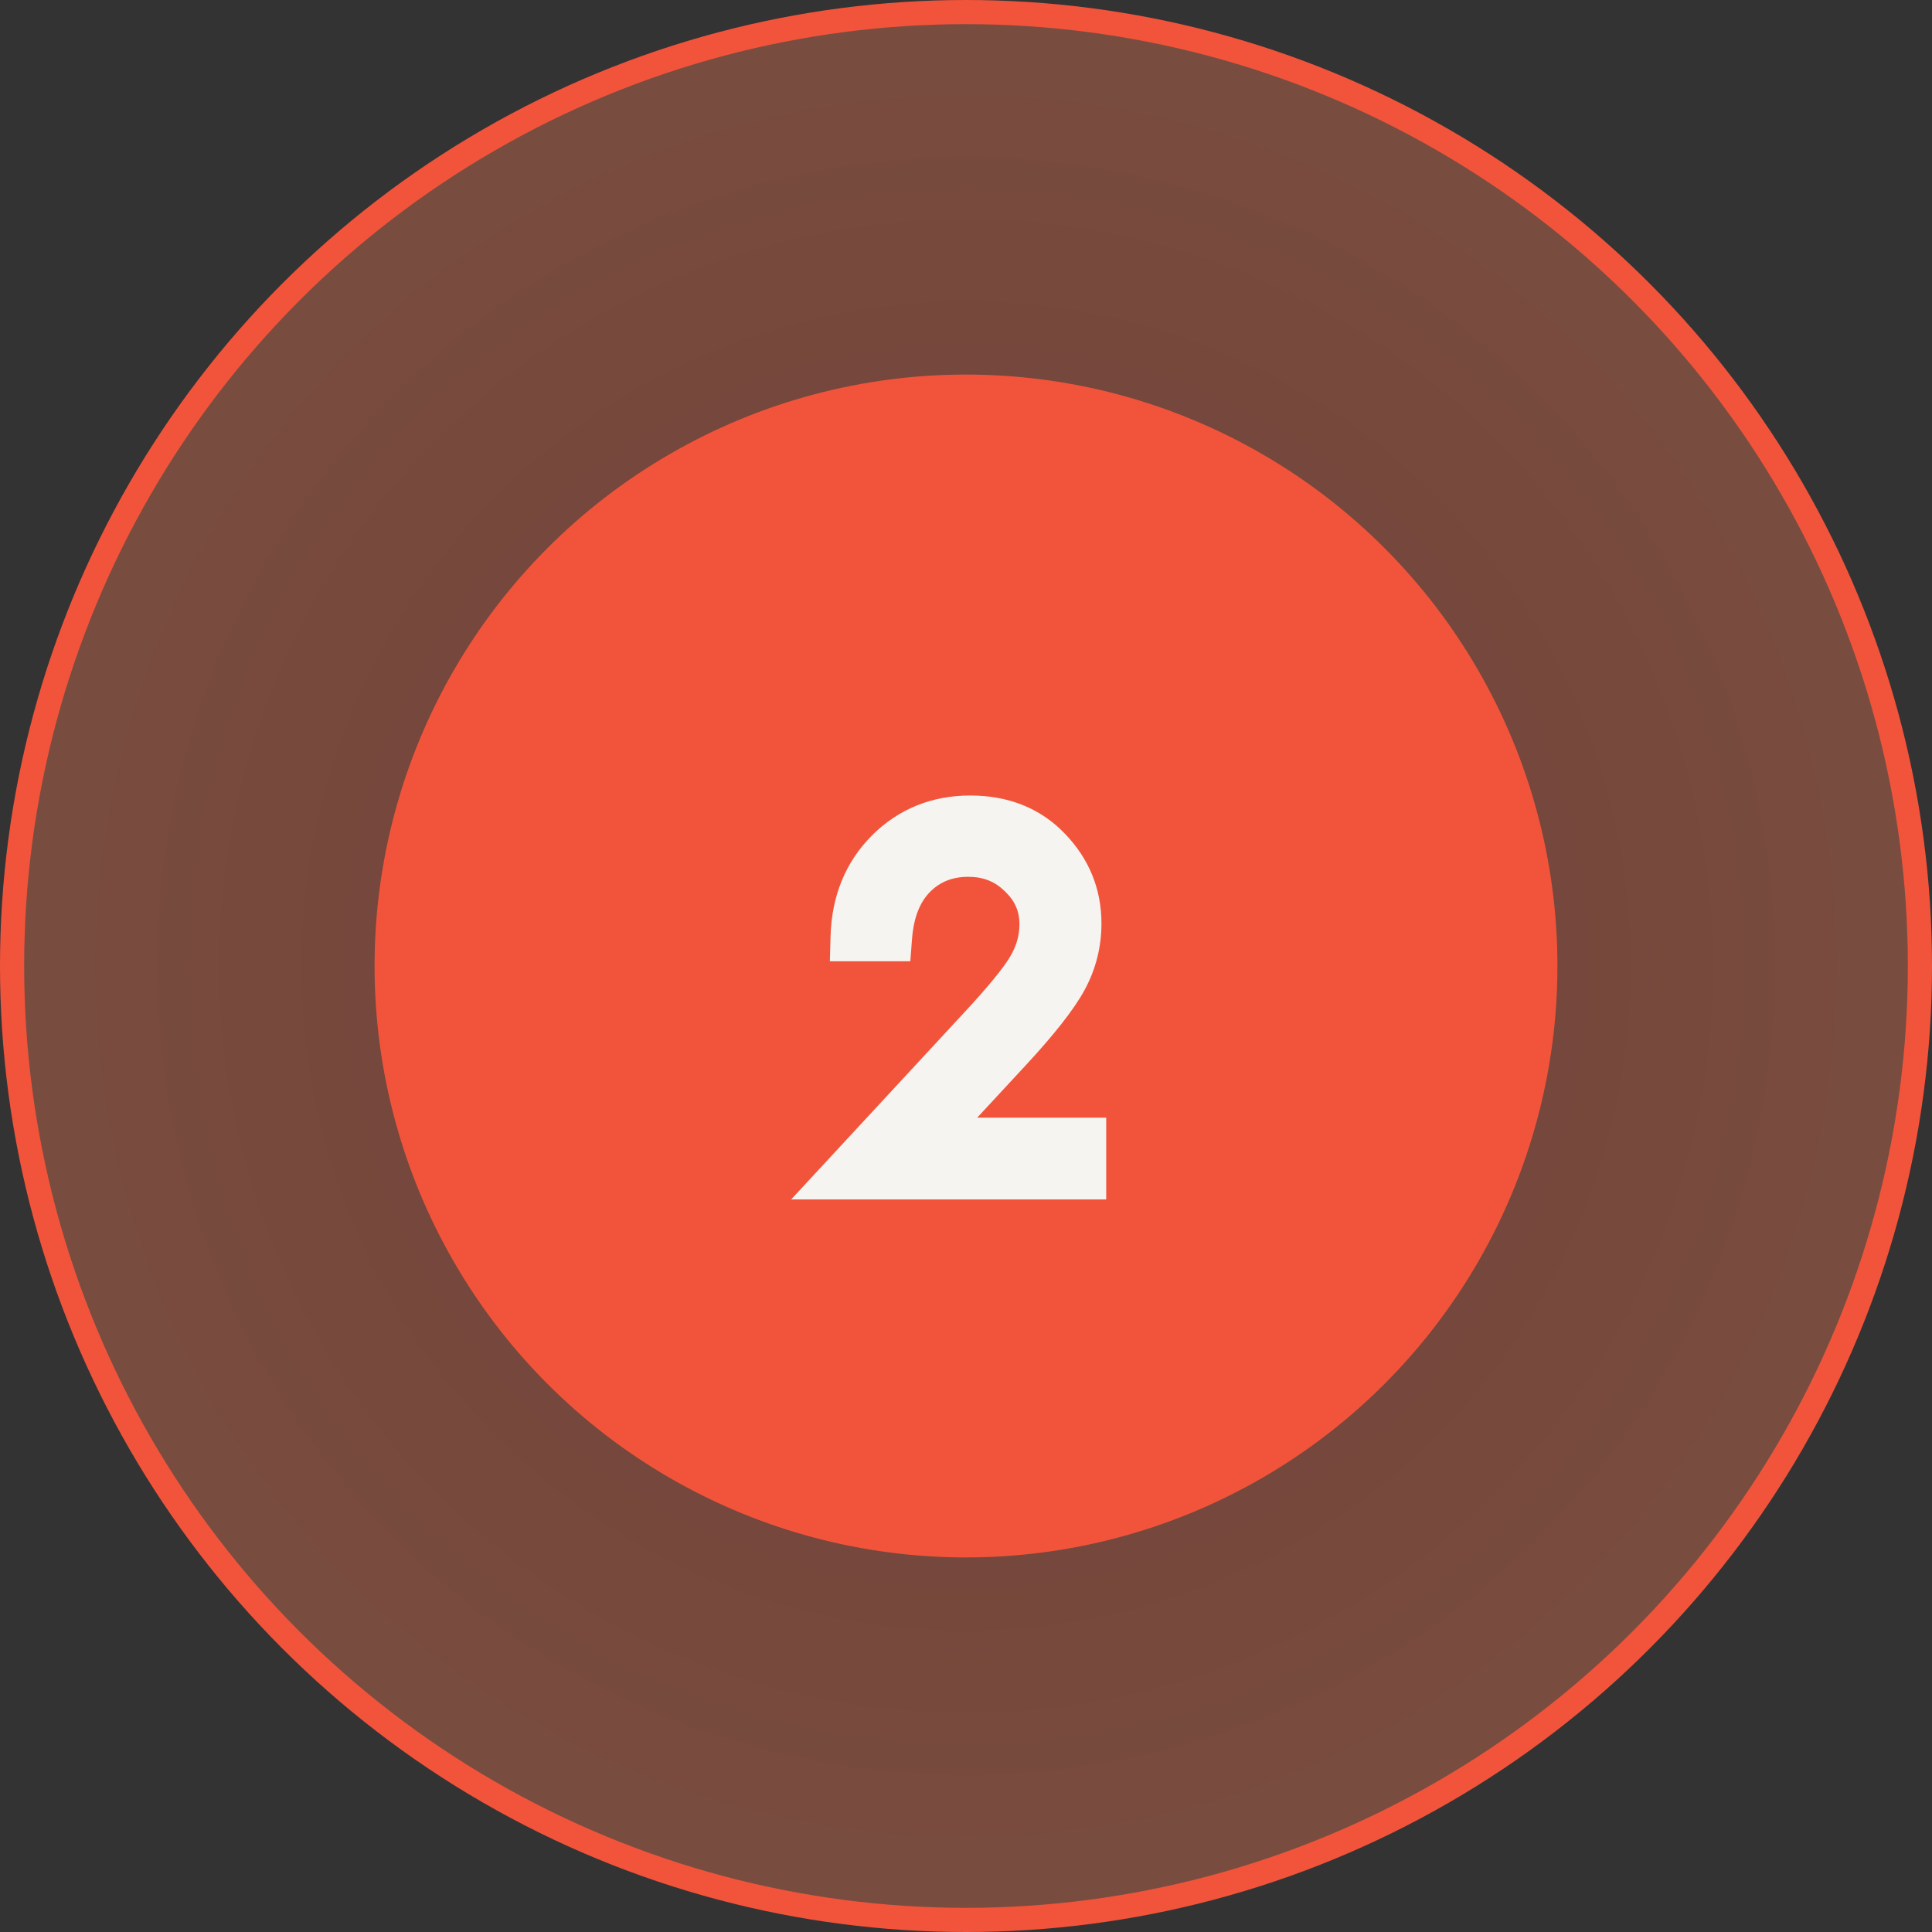
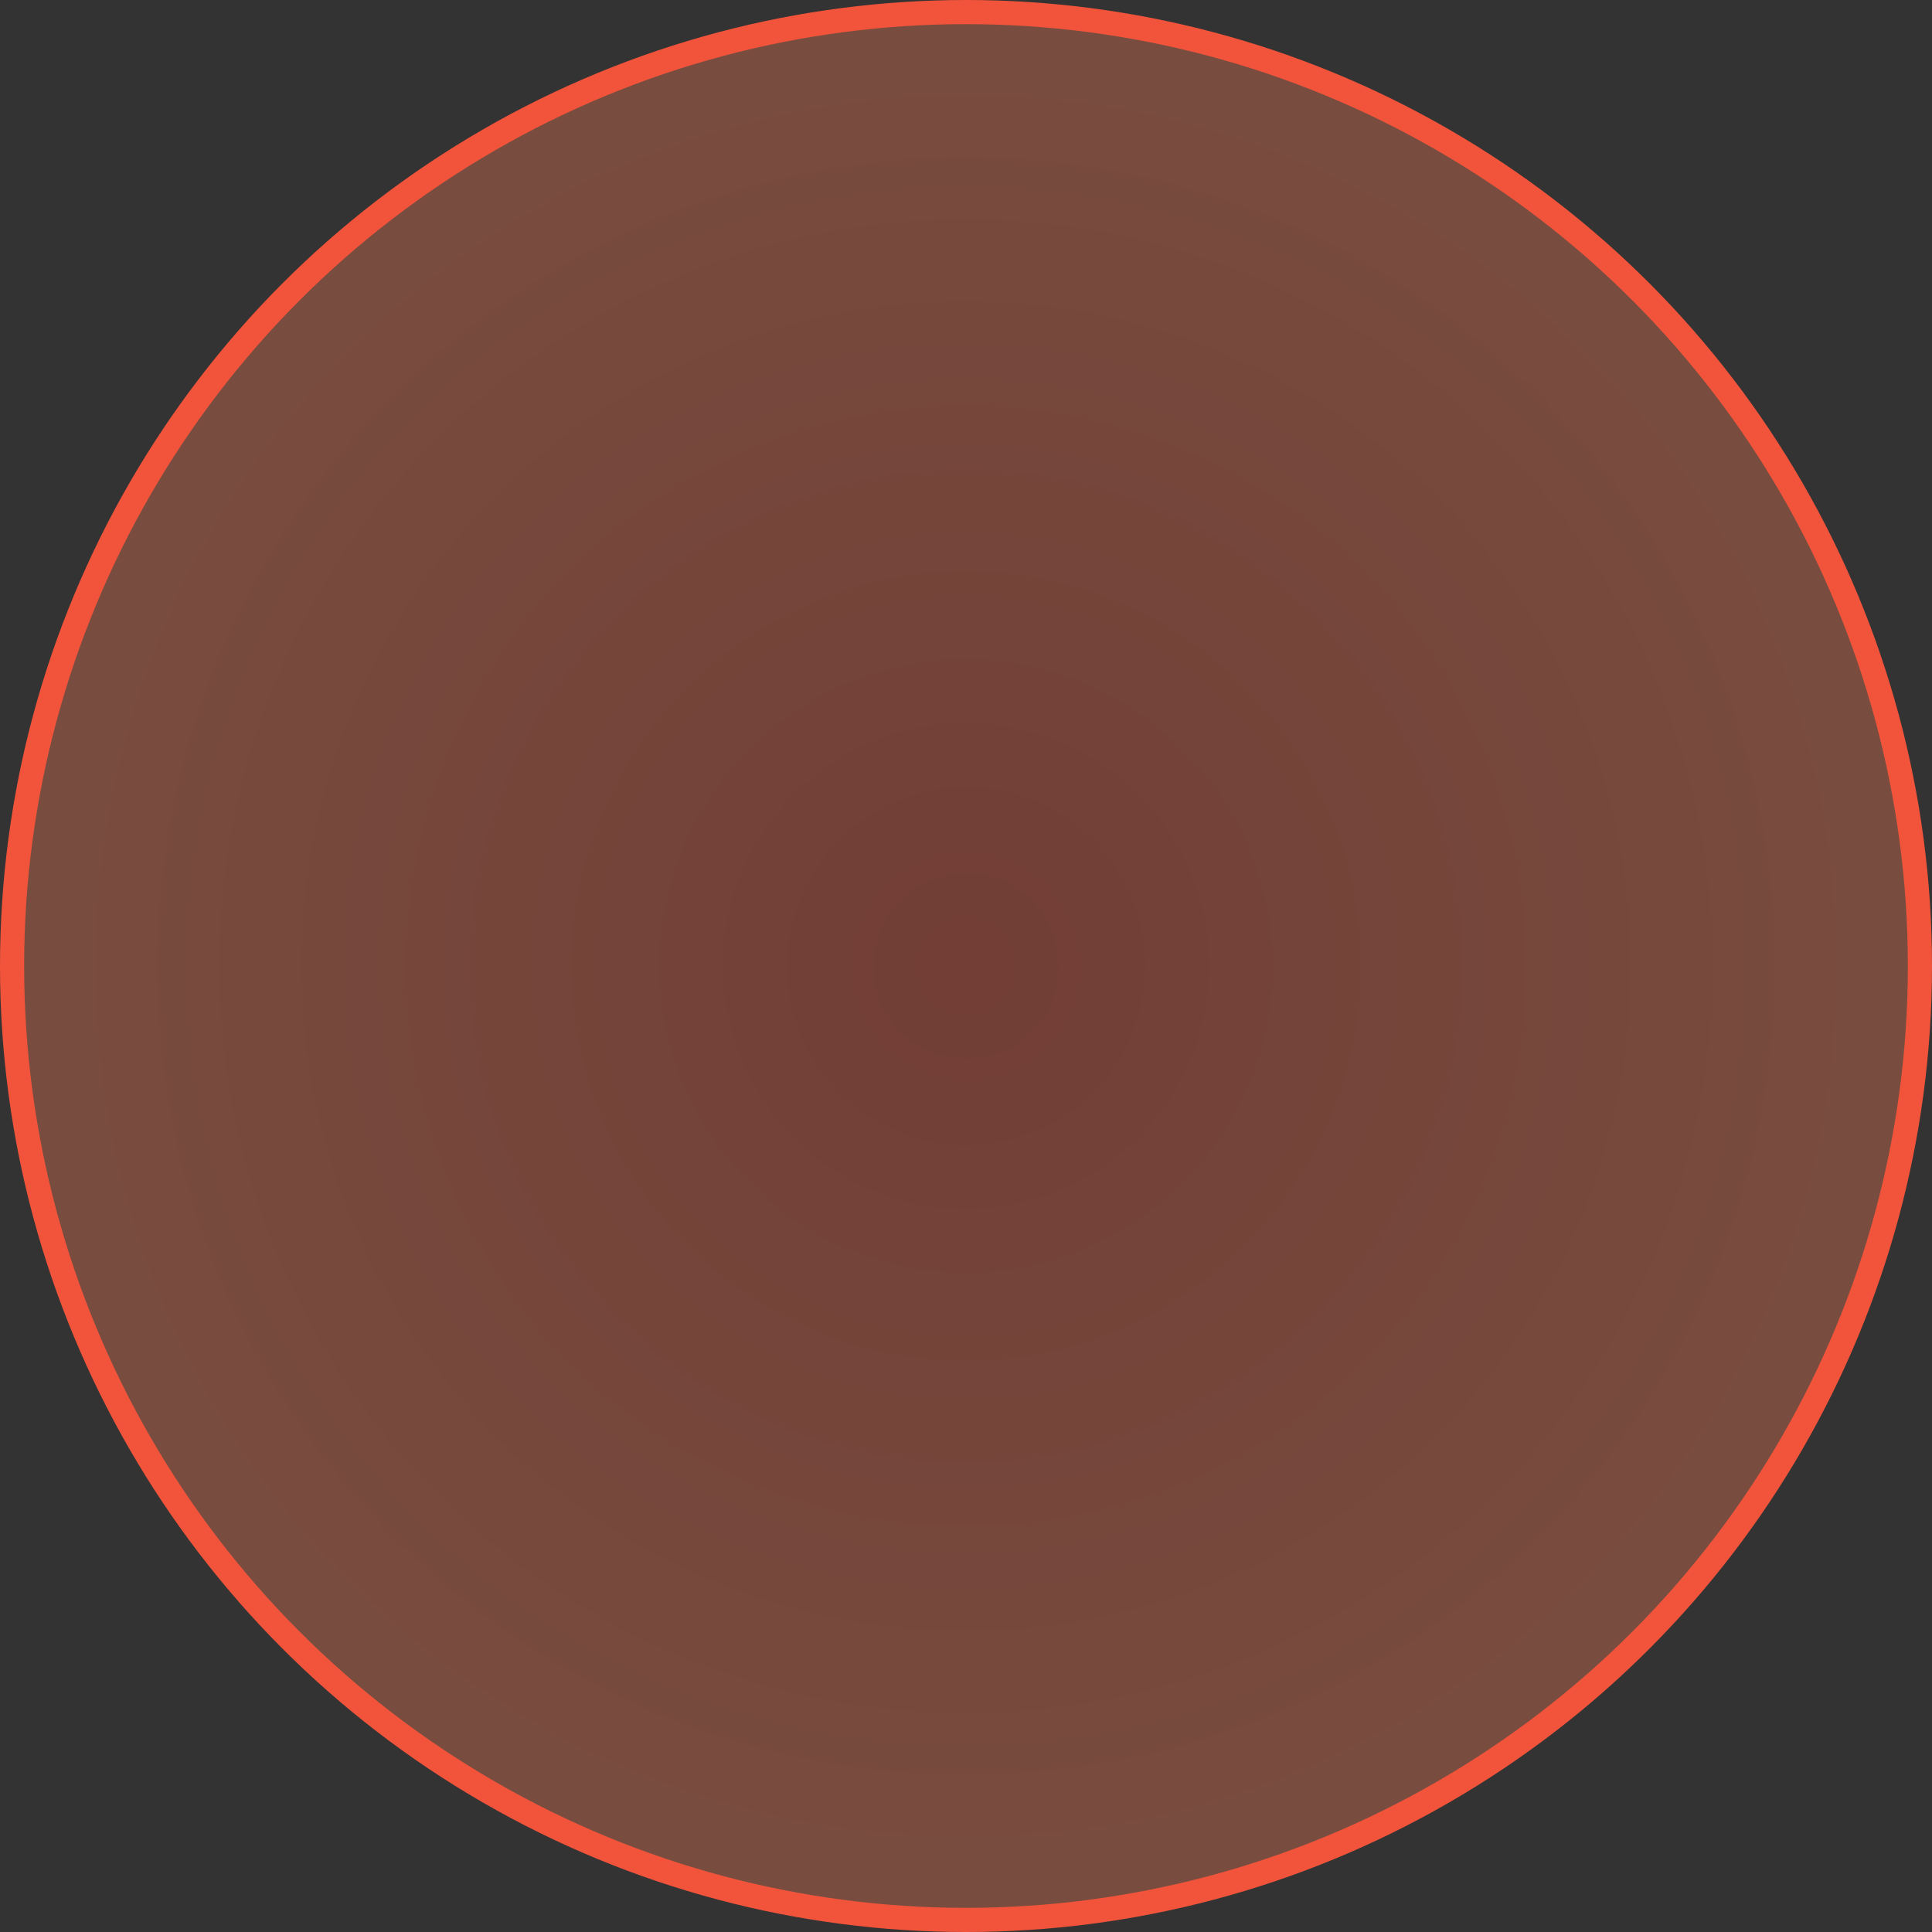
<svg xmlns="http://www.w3.org/2000/svg" width="80" height="80" viewBox="0 0 80 80" fill="none">
  <rect x="0" y="0" width="80" height="80" fill="#333333" stroke="none" />
  <circle cx="40" cy="40" r="39.5" fill="url(#paint0_radial)" stroke="#F2543B" />
-   <circle cx="40" cy="40" r="24.49" fill="#F2543B" />
-   <path d="M36.768 38.803H35.391C35.43 37.384 35.902 36.219 36.807 35.307C37.718 34.396 38.841 33.94 40.176 33.94C41.497 33.94 42.565 34.366 43.379 35.219C44.199 36.072 44.609 37.078 44.609 38.237C44.609 39.051 44.414 39.816 44.023 40.532C43.633 41.241 42.874 42.205 41.748 43.422L38.174 47.28H44.805V48.666H35.049L40.537 42.739C41.65 41.547 42.373 40.665 42.705 40.092C43.044 39.513 43.213 38.904 43.213 38.266C43.213 37.459 42.91 36.766 42.305 36.186C41.706 35.6 40.97 35.307 40.098 35.307C39.18 35.307 38.415 35.613 37.803 36.225C37.197 36.837 36.852 37.697 36.768 38.803Z" fill="#F5F4F0" />
-   <path d="M36.768 38.803V39.803H37.694L37.765 38.88L36.768 38.803ZM35.391 38.803L34.391 38.776L34.363 39.803H35.391V38.803ZM36.807 35.307L36.099 34.6L36.097 34.603L36.807 35.307ZM43.379 35.219L42.655 35.91L42.658 35.913L43.379 35.219ZM44.023 40.532L44.9 41.014L44.901 41.011L44.023 40.532ZM41.748 43.422L42.482 44.102L42.482 44.102L41.748 43.422ZM38.174 47.28L37.44 46.6L35.884 48.28H38.174V47.28ZM44.805 47.28H45.805V46.28H44.805V47.28ZM44.805 48.666V49.666H45.805V48.666H44.805ZM35.049 48.666L34.315 47.987L32.76 49.666H35.049V48.666ZM40.537 42.739L39.806 42.056L39.803 42.059L40.537 42.739ZM42.705 40.092L41.842 39.588L41.84 39.591L42.705 40.092ZM42.305 36.186L41.605 36.901L41.613 36.908L42.305 36.186ZM37.803 36.225L37.096 35.518L37.092 35.522L37.803 36.225ZM36.768 37.803H35.391V39.803H36.768V37.803ZM36.39 38.831C36.423 37.637 36.81 36.723 37.516 36.012L36.097 34.603C34.993 35.714 34.436 37.131 34.391 38.776L36.39 38.831ZM37.514 36.014C38.23 35.298 39.096 34.94 40.176 34.94V32.94C38.586 32.94 37.206 33.494 36.099 34.6L37.514 36.014ZM40.176 34.94C41.261 34.94 42.054 35.279 42.655 35.91L44.102 34.529C43.076 33.453 41.734 32.94 40.176 32.94V34.94ZM42.658 35.913C43.303 36.583 43.609 37.343 43.609 38.237H45.609C45.609 36.813 45.095 35.561 44.1 34.526L42.658 35.913ZM43.609 38.237C43.609 38.883 43.456 39.483 43.146 40.053L44.901 41.011C45.372 40.148 45.609 39.218 45.609 38.237H43.609ZM43.147 40.05C42.819 40.647 42.13 41.537 41.014 42.743L42.482 44.102C43.619 42.873 44.447 41.836 44.9 41.014L43.147 40.05ZM41.014 42.743L37.44 46.6L38.907 47.959L42.482 44.102L41.014 42.743ZM38.174 48.28H44.805V46.28H38.174V48.28ZM43.805 47.28V48.666H45.805V47.28H43.805ZM44.805 47.666H35.049V49.666H44.805V47.666ZM35.783 49.346L41.271 43.418L39.803 42.059L34.315 47.987L35.783 49.346ZM41.268 43.422C42.379 42.232 43.175 41.276 43.57 40.594L41.84 39.591C41.571 40.054 40.921 40.863 39.806 42.056L41.268 43.422ZM43.569 40.597C43.992 39.873 44.213 39.091 44.213 38.266H42.213C42.213 38.718 42.096 39.153 41.842 39.588L43.569 40.597ZM44.213 38.266C44.213 37.175 43.79 36.224 42.996 35.464L41.613 36.908C42.03 37.307 42.213 37.743 42.213 38.266H44.213ZM43.004 35.471C42.21 34.694 41.219 34.307 40.098 34.307V36.307C40.721 36.307 41.202 36.506 41.605 36.901L43.004 35.471ZM40.098 34.307C38.932 34.307 37.907 34.706 37.096 35.518L38.51 36.932C38.922 36.52 39.427 36.307 40.098 36.307V34.307ZM37.092 35.522C36.276 36.346 35.868 37.454 35.77 38.727L37.765 38.88C37.837 37.939 38.118 37.328 38.514 36.928L37.092 35.522Z" fill="#F5F4F0" />
  <defs>
    <radialGradient id="paint0_radial" cx="0" cy="0" r="1" gradientUnits="userSpaceOnUse" gradientTransform="translate(40 40) rotate(90) scale(40)">
      <stop stop-color="#FF575D" stop-opacity="0" />
      <stop offset="0" stop-color="#F2543B" stop-opacity="0.33" />
      <stop offset="1" stop-color="#FF7F57" stop-opacity="0.34" />
    </radialGradient>
  </defs>
</svg>